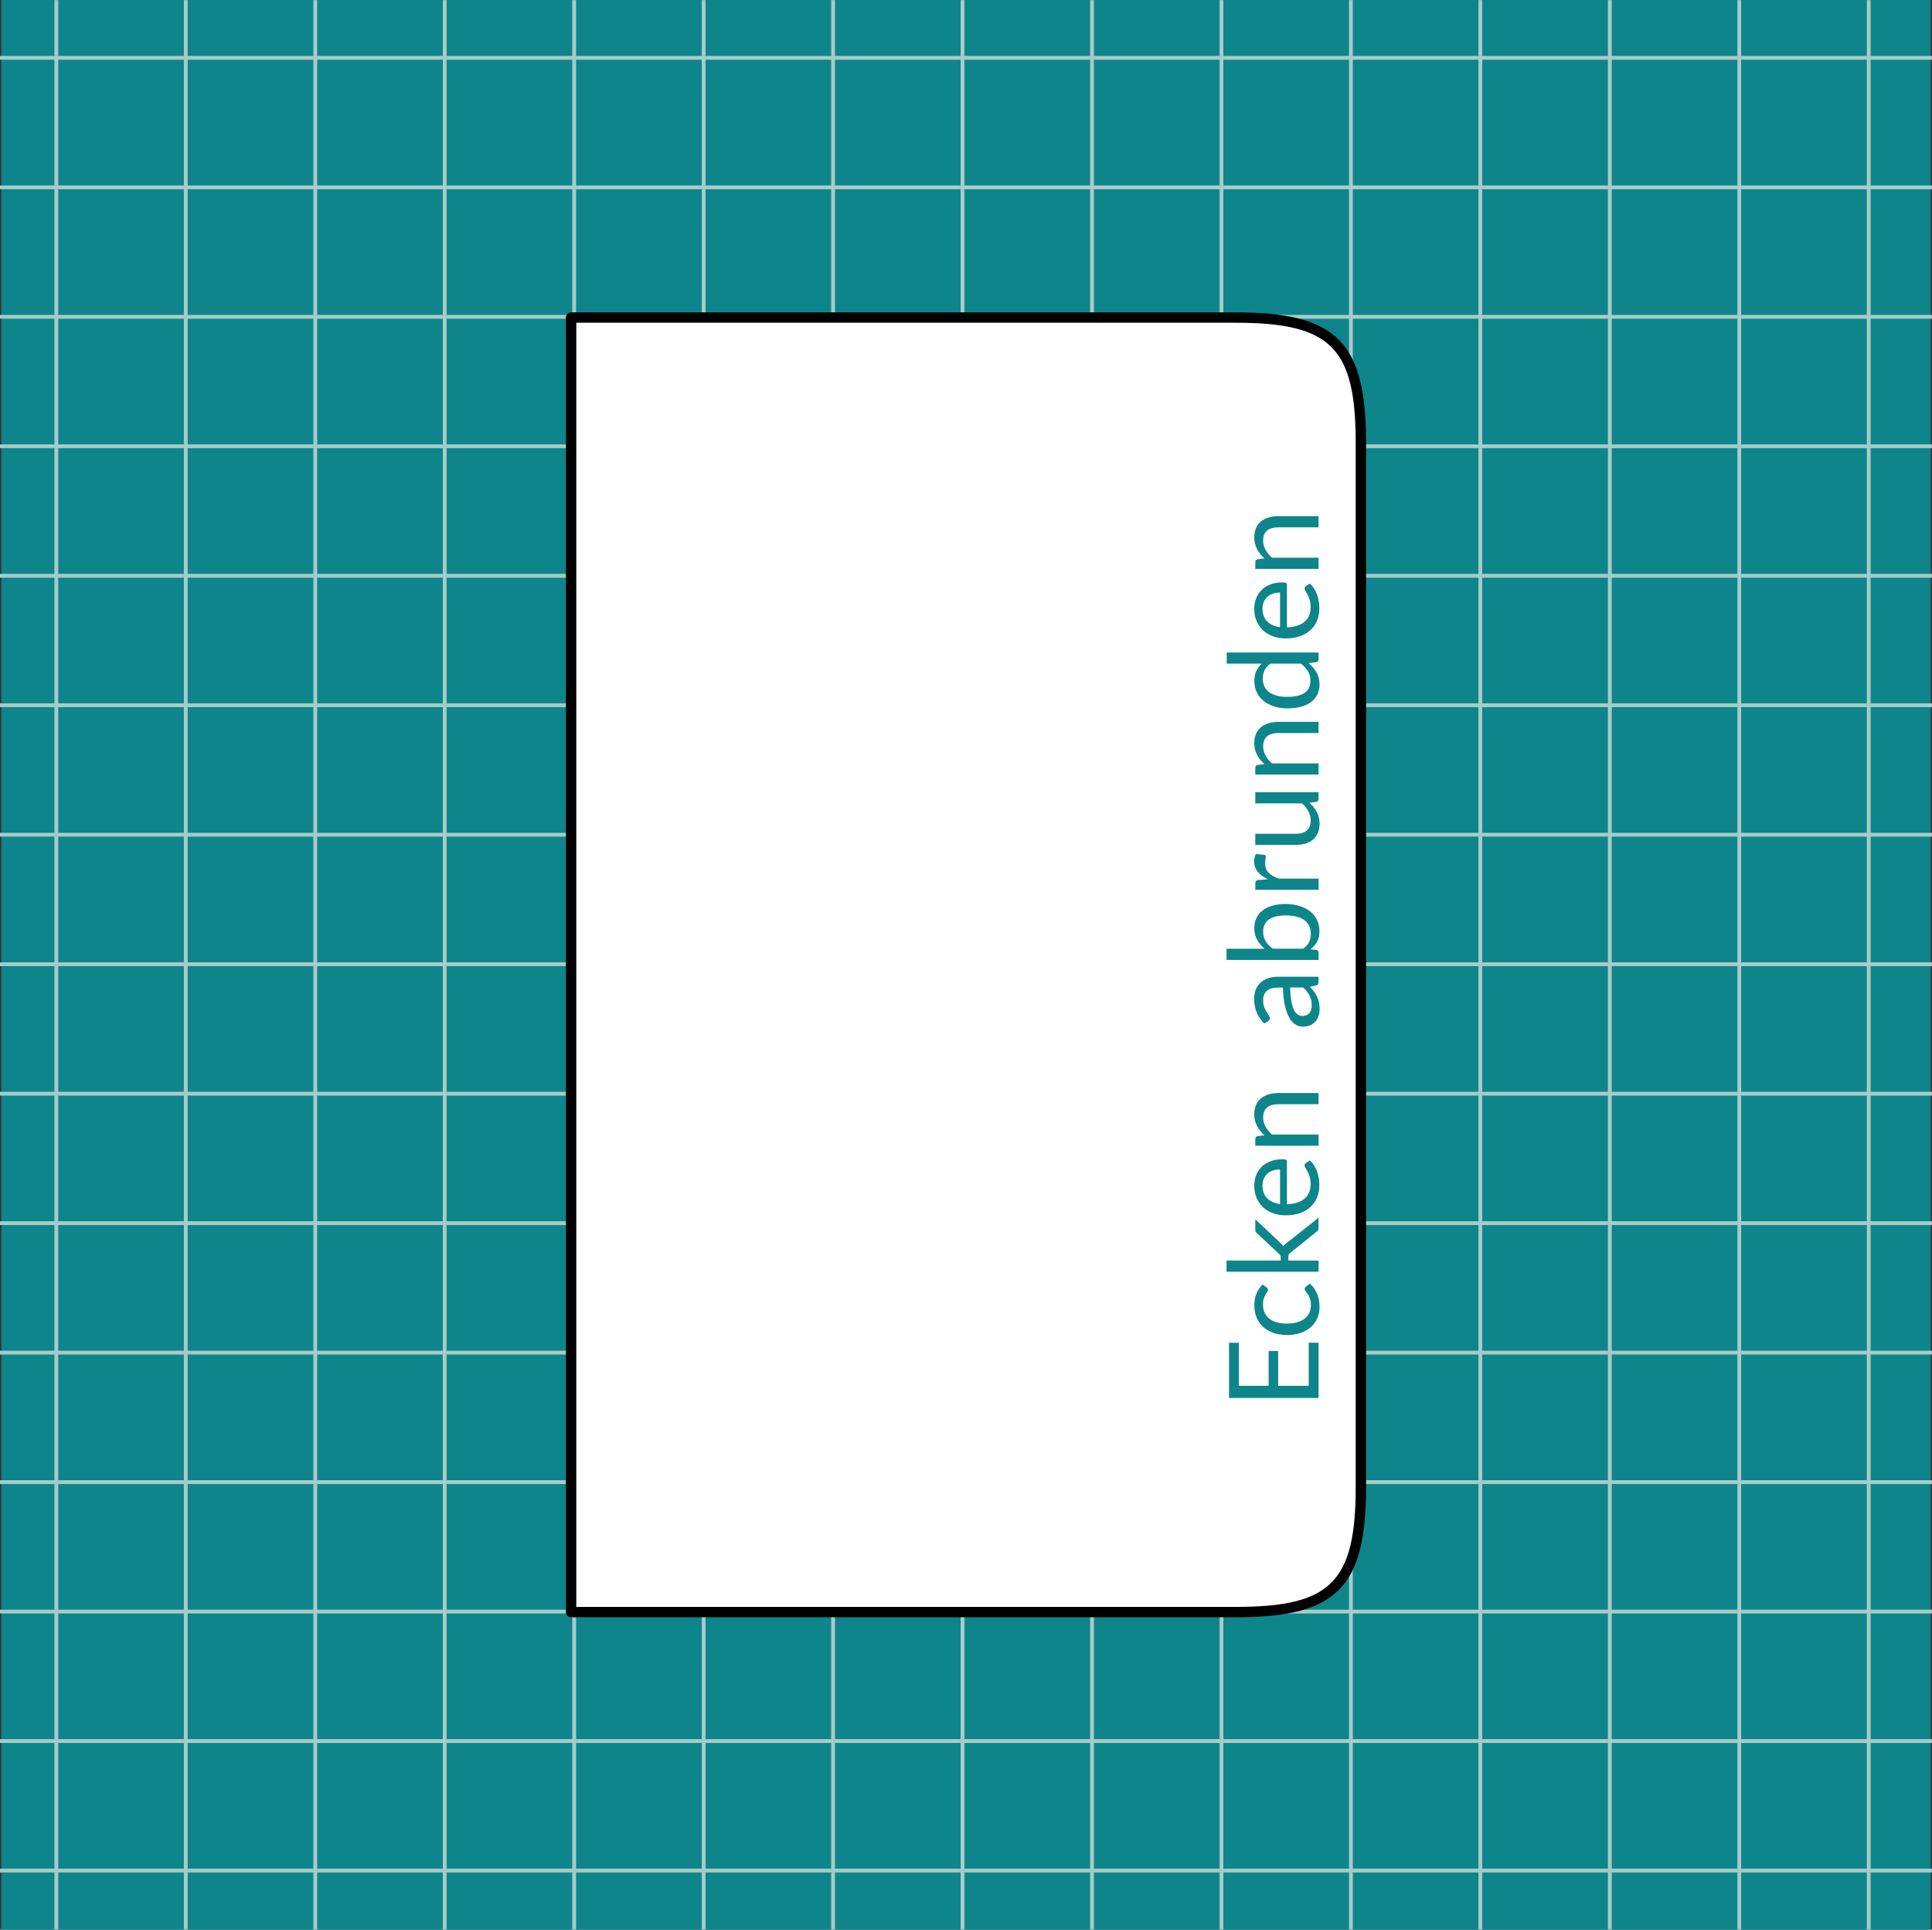
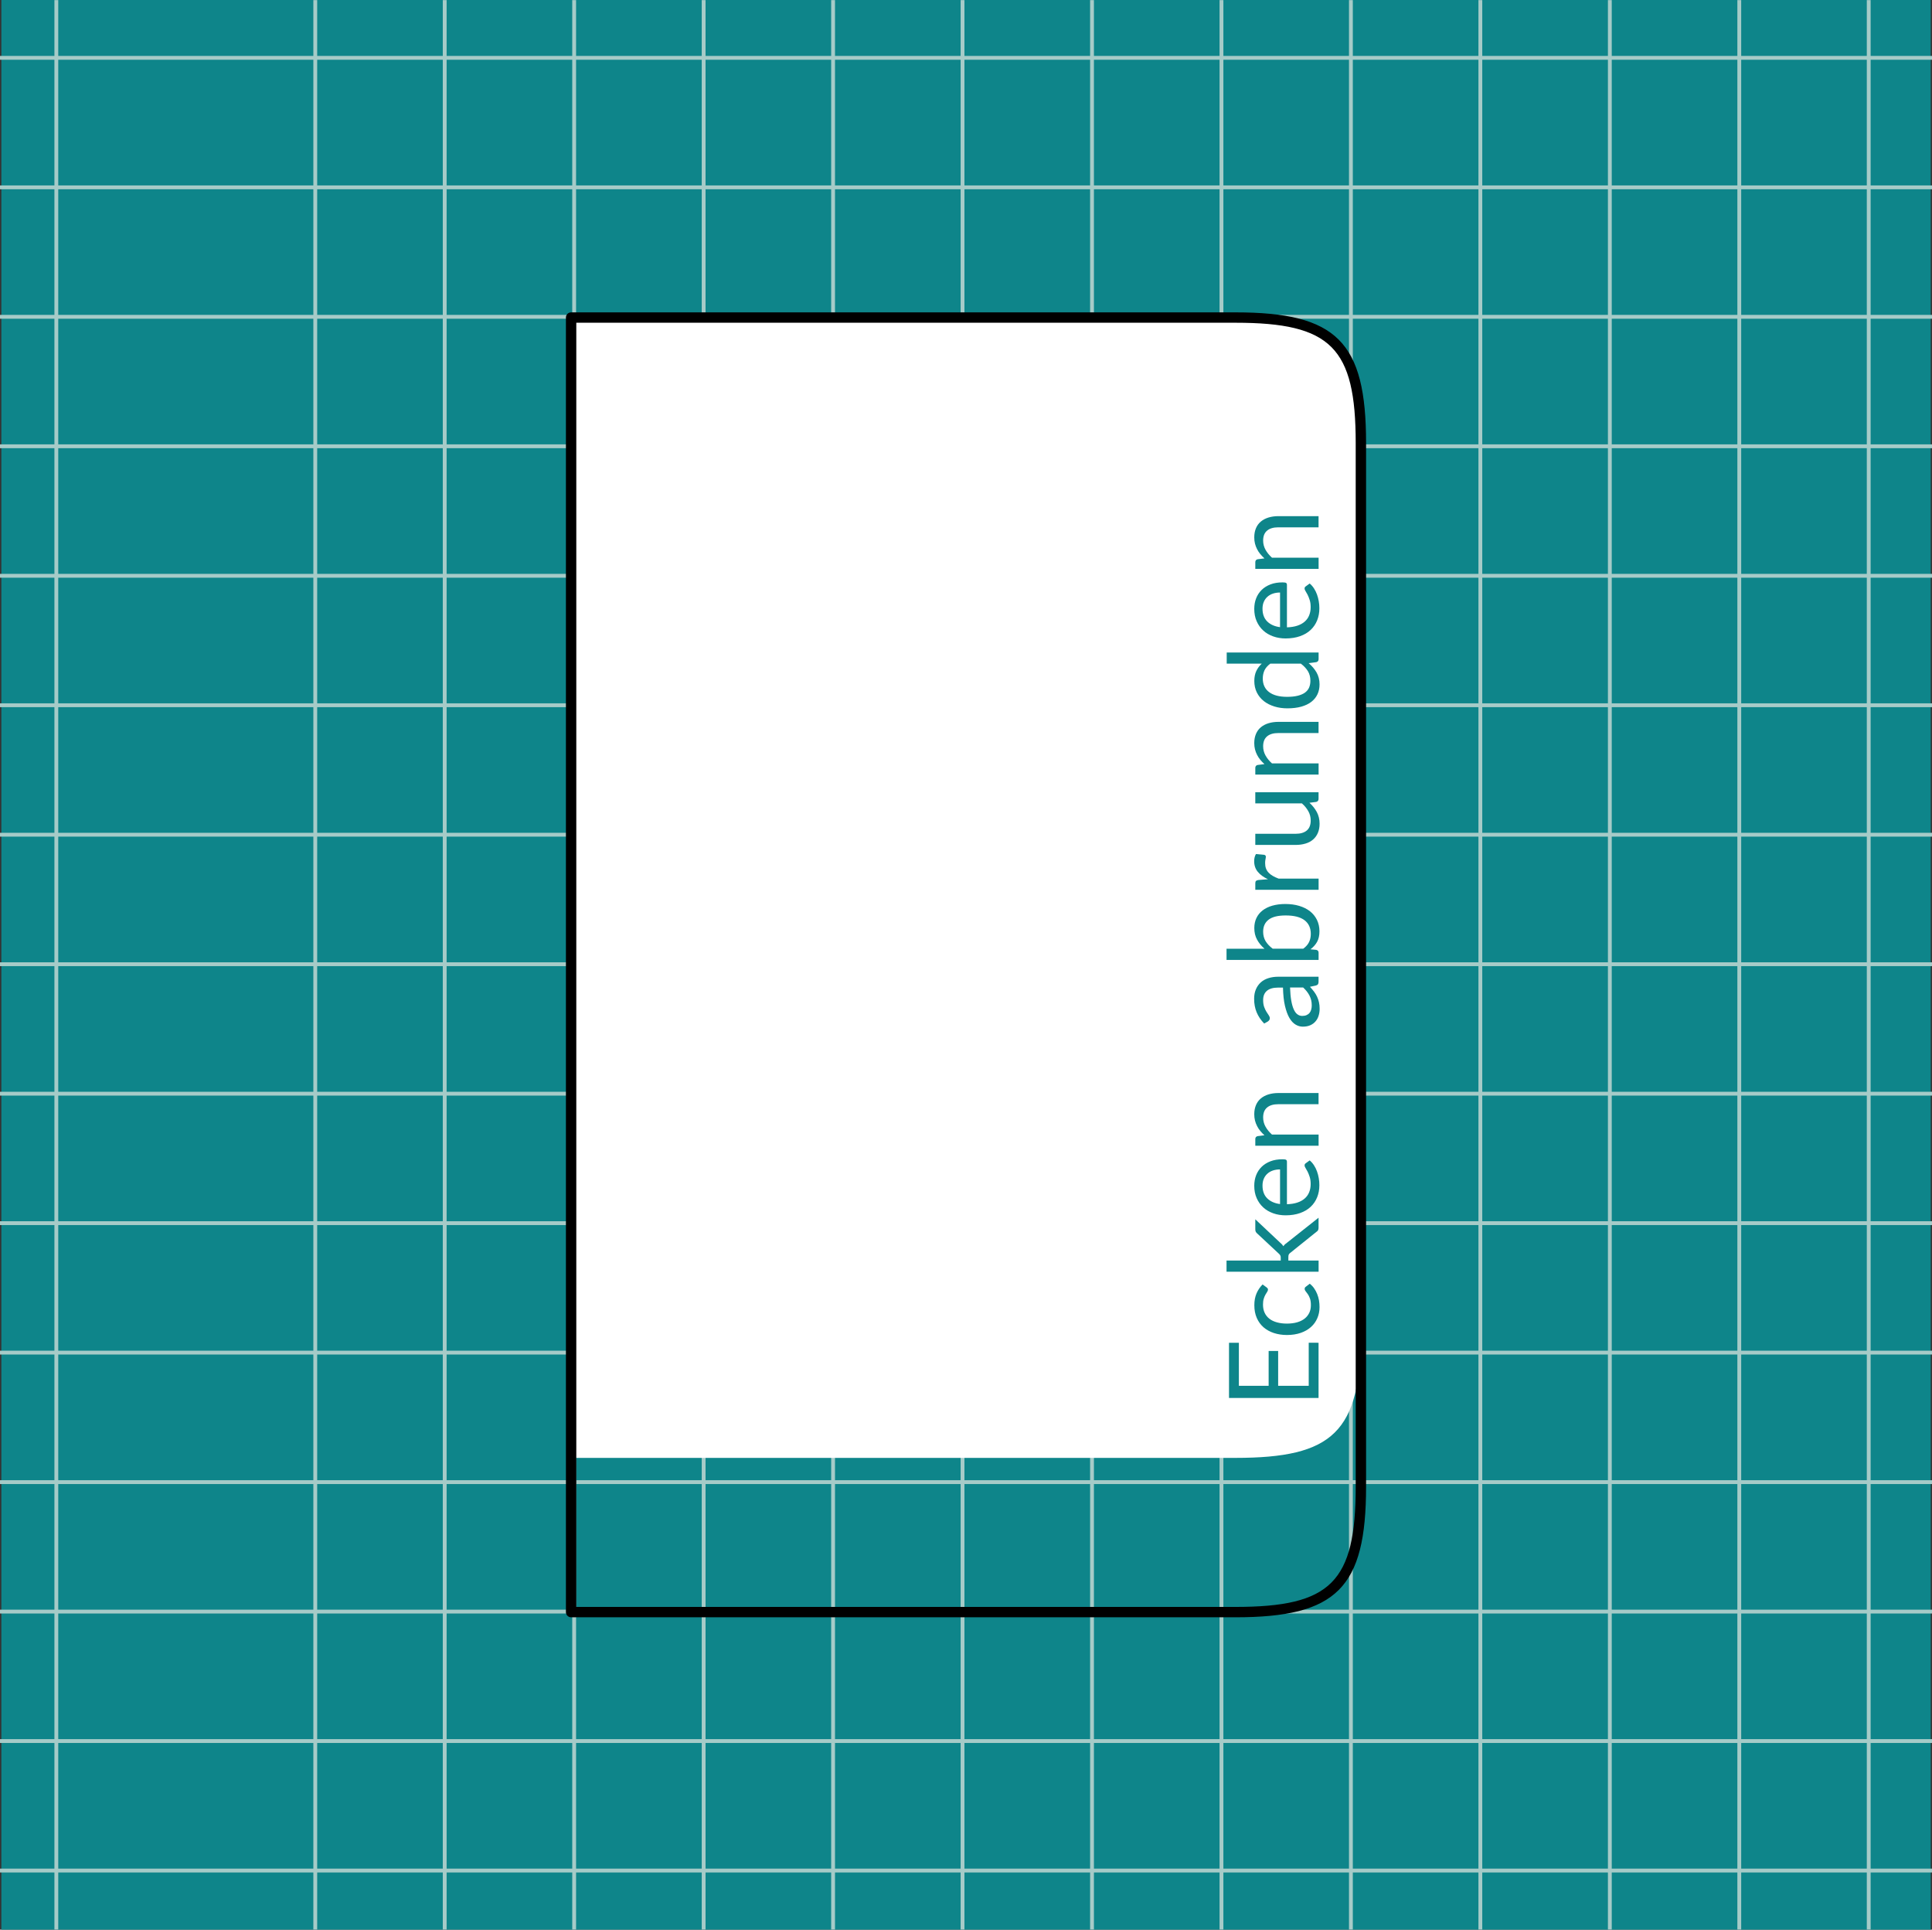
<svg xmlns="http://www.w3.org/2000/svg" id="Ebene_1" x="0px" y="0px" viewBox="0 0 428.51 427.92" style="enable-background:new 0 0 428.51 427.92;" xml:space="preserve">
  <rect x="0" y="0" width="428.51" height="427.92" fill="#333333" stroke="none" />
  <style type="text/css">
	.st0{fill:#0E858A;}
	.st1{fill:#A6CBC8;}
	.st2{fill:#FFFFFF;}
</style>
  <g>
    <g>
      <rect x="0.3" class="st0" width="427.92" height="427.92" />
      <g>
        <g>
          <rect x="12.07" y="0.02" class="st1" width="0.85" height="427.87" />
        </g>
        <g>
-           <rect x="40.78" y="0.02" class="st1" width="0.85" height="427.87" />
-         </g>
+           </g>
        <g>
          <rect x="69.5" y="0.02" class="st1" width="0.85" height="427.87" />
        </g>
        <g>
          <rect x="98.21" y="0.02" class="st1" width="0.85" height="427.87" />
        </g>
        <g>
          <rect x="126.92" y="0.02" class="st1" width="0.85" height="427.87" />
        </g>
        <g>
          <rect x="155.64" y="0.02" class="st1" width="0.85" height="427.87" />
        </g>
        <g>
          <rect x="184.35" y="0.02" class="st1" width="0.85" height="427.87" />
        </g>
        <g>
          <rect x="213.06" y="0.02" class="st1" width="0.85" height="427.87" />
        </g>
        <g>
          <rect x="241.78" y="0.02" class="st1" width="0.85" height="427.87" />
        </g>
        <g>
          <rect x="270.49" y="0.02" class="st1" width="0.85" height="427.87" />
        </g>
        <g>
          <rect x="299.2" y="0.02" class="st1" width="0.85" height="427.87" />
        </g>
        <g>
          <rect x="327.91" y="0.02" class="st1" width="0.85" height="427.87" />
        </g>
        <g>
          <rect x="356.63" y="0.02" class="st1" width="0.85" height="427.87" />
        </g>
        <g>
          <rect x="385.34" y="0.02" class="st1" width="0.85" height="427.87" />
        </g>
        <g>
          <rect x="414.05" y="0.02" class="st1" width="0.85" height="427.87" />
        </g>
        <g>
          <rect x="0" y="12.4" class="st1" width="428.51" height="0.85" />
        </g>
        <g>
          <rect x="0" y="41.12" class="st1" width="428.51" height="0.85" />
        </g>
        <g>
          <rect x="0" y="69.83" class="st1" width="428.51" height="0.85" />
        </g>
        <g>
          <rect x="0" y="98.54" class="st1" width="428.51" height="0.85" />
        </g>
        <g>
          <rect x="0" y="127.26" class="st1" width="428.51" height="0.85" />
        </g>
        <g>
          <rect x="0" y="155.97" class="st1" width="428.51" height="0.85" />
        </g>
        <g>
          <rect x="0" y="184.68" class="st1" width="428.51" height="0.85" />
        </g>
        <g>
          <rect x="0" y="213.4" class="st1" width="428.51" height="0.85" />
        </g>
        <g>
          <rect x="0" y="242.11" class="st1" width="428.51" height="0.85" />
        </g>
        <g>
          <rect x="0" y="270.82" class="st1" width="428.51" height="0.85" />
        </g>
        <g>
          <rect x="0" y="299.53" class="st1" width="428.51" height="0.85" />
        </g>
        <g>
          <rect x="0" y="328.25" class="st1" width="428.51" height="0.85" />
        </g>
        <g>
          <rect x="0" y="356.96" class="st1" width="428.51" height="0.85" />
        </g>
        <g>
          <rect x="0" y="385.67" class="st1" width="428.51" height="0.85" />
        </g>
        <g>
          <rect x="0" y="414.39" class="st1" width="428.51" height="0.85" />
        </g>
      </g>
    </g>
    <g>
      <g>
-         <path class="st2" d="M126.67,70.42H274c22.15,0,27.84,6.21,27.84,27.84v34.21v167.38v29.82c0,22.15-6.21,27.84-27.84,27.84     H126.67L126.67,70.42z" />
+         <path class="st2" d="M126.67,70.42H274c22.15,0,27.84,6.21,27.84,27.84v167.38v29.82c0,22.15-6.21,27.84-27.84,27.84     H126.67L126.67,70.42z" />
        <path d="M274,358.65H126.67c-0.64,0-1.15-0.51-1.15-1.15V70.42c0-0.64,0.51-1.15,1.15-1.15H274c22.49,0,28.99,6.5,28.99,28.99     v231.4C302.99,352.15,296.49,358.65,274,358.65z M127.82,356.35H274c21.2,0,26.69-5.49,26.69-26.69V98.26     c0-21.2-5.49-26.69-26.69-26.69H127.82V356.35z" />
      </g>
      <g>
        <path class="st0" d="M290.26,297.76l2.19,0.01v12.24h-19.86v-12.24h2.19v9.55h6.6v-7.73h2.11v7.73h6.78V297.76z" />
        <path class="st0" d="M280.91,285.48c0.1,0.07,0.18,0.15,0.24,0.22c0.06,0.07,0.08,0.18,0.08,0.31c0,0.14-0.06,0.29-0.17,0.46     c-0.12,0.17-0.24,0.37-0.38,0.62c-0.14,0.24-0.27,0.54-0.38,0.9c-0.12,0.36-0.17,0.79-0.17,1.31c0,0.69,0.12,1.3,0.37,1.83     s0.6,0.97,1.06,1.32c0.46,0.36,1.02,0.62,1.68,0.8c0.66,0.18,1.39,0.27,2.2,0.27c0.85,0,1.61-0.1,2.27-0.29     c0.66-0.19,1.21-0.47,1.66-0.82c0.45-0.36,0.79-0.79,1.03-1.29c0.24-0.5,0.35-1.07,0.35-1.7c0-0.6-0.07-1.1-0.21-1.48     c-0.14-0.39-0.3-0.71-0.48-0.96c-0.18-0.25-0.34-0.47-0.48-0.64c-0.14-0.17-0.21-0.34-0.21-0.51c0-0.2,0.08-0.36,0.24-0.47     l0.9-0.69c0.38,0.31,0.7,0.65,0.97,1.04c0.27,0.39,0.49,0.81,0.67,1.25c0.18,0.45,0.31,0.92,0.4,1.41     c0.08,0.49,0.12,0.99,0.12,1.5c0,0.88-0.16,1.69-0.49,2.45c-0.32,0.75-0.79,1.41-1.41,1.96c-0.61,0.55-1.37,0.99-2.27,1.3     c-0.9,0.31-1.92,0.47-3.06,0.47c-1.04,0-2.01-0.15-2.9-0.44c-0.89-0.29-1.65-0.72-2.29-1.27c-0.64-0.56-1.14-1.25-1.5-2.07     c-0.36-0.82-0.54-1.76-0.54-2.82c0-0.99,0.16-1.86,0.48-2.61s0.77-1.42,1.35-2L280.91,285.48z" />
        <path class="st0" d="M272.04,279.54h12.02v-0.64c0-0.19-0.02-0.34-0.08-0.46c-0.05-0.12-0.16-0.26-0.31-0.4l-4.75-4.43     c-0.16-0.13-0.28-0.27-0.37-0.41c-0.09-0.14-0.13-0.34-0.13-0.58v-2.23l5.5,5.17c0.31,0.25,0.56,0.52,0.73,0.8     c0.11-0.17,0.24-0.32,0.38-0.45c0.14-0.13,0.31-0.26,0.49-0.38l6.93-5.49v2.2c0,0.21-0.03,0.39-0.1,0.55     c-0.07,0.15-0.2,0.28-0.38,0.39l-5.75,4.62c-0.19,0.14-0.32,0.27-0.38,0.41c-0.06,0.13-0.09,0.34-0.09,0.62v0.71h6.71v2.48     h-20.42V279.54z" />
        <path class="st0" d="M290.48,257.33c0.37,0.3,0.69,0.67,0.96,1.09c0.27,0.42,0.5,0.88,0.67,1.36c0.17,0.49,0.31,0.99,0.39,1.5     c0.09,0.52,0.13,1.03,0.13,1.54c0,0.97-0.16,1.86-0.49,2.68c-0.33,0.82-0.81,1.53-1.44,2.12c-0.63,0.6-1.42,1.06-2.35,1.39     c-0.93,0.33-2.01,0.5-3.21,0.5c-0.98,0-1.89-0.15-2.74-0.45c-0.85-0.3-1.59-0.73-2.21-1.3c-0.62-0.56-1.11-1.25-1.47-2.07     c-0.36-0.81-0.53-1.73-0.53-2.74c0-0.84,0.14-1.62,0.42-2.34c0.28-0.72,0.69-1.33,1.22-1.86c0.53-0.52,1.19-0.93,1.97-1.23     c0.78-0.3,1.67-0.44,2.67-0.44c0.39,0,0.65,0.04,0.78,0.12c0.13,0.08,0.19,0.24,0.19,0.47v9.38c0.89-0.03,1.66-0.15,2.31-0.37     c0.66-0.22,1.2-0.52,1.64-0.91c0.44-0.39,0.77-0.85,0.98-1.39c0.22-0.54,0.33-1.14,0.33-1.8c0-0.62-0.07-1.15-0.22-1.6     c-0.14-0.45-0.3-0.83-0.46-1.16c-0.17-0.32-0.32-0.59-0.46-0.81c-0.14-0.22-0.21-0.4-0.21-0.56c0-0.2,0.08-0.36,0.24-0.47     L290.48,257.33z M283.9,259.33c-0.57,0-1.1,0.08-1.57,0.24c-0.48,0.16-0.89,0.4-1.23,0.71c-0.35,0.31-0.61,0.69-0.8,1.13     s-0.28,0.95-0.28,1.51c0,1.18,0.34,2.12,1.03,2.81s1.64,1.12,2.86,1.28V259.33z" />
        <path class="st0" d="M280.45,251.76c-0.34-0.31-0.65-0.63-0.93-0.97c-0.28-0.34-0.52-0.7-0.71-1.09     c-0.2-0.38-0.35-0.79-0.46-1.22c-0.11-0.43-0.16-0.89-0.16-1.39c0-0.77,0.13-1.44,0.38-2.03c0.25-0.59,0.61-1.08,1.08-1.47     c0.47-0.39,1.03-0.69,1.68-0.89c0.66-0.2,1.38-0.31,2.18-0.31h8.94v2.48h-8.94c-1.06,0-1.89,0.24-2.47,0.73     c-0.59,0.49-0.88,1.22-0.88,2.21c0,0.73,0.18,1.41,0.53,2.04c0.35,0.63,0.83,1.22,1.43,1.75h10.34v2.48h-14.04v-1.48     c0-0.35,0.17-0.57,0.51-0.65L280.45,251.76z" />
        <path class="st0" d="M280.39,226.98c-0.75-0.78-1.31-1.61-1.68-2.51c-0.37-0.9-0.55-1.89-0.55-2.98c0-0.79,0.13-1.48,0.39-2.09     c0.26-0.61,0.62-1.12,1.08-1.54c0.46-0.42,1.02-0.73,1.68-0.94c0.66-0.21,1.38-0.32,2.16-0.32h8.98v1.1     c0,0.24-0.04,0.42-0.12,0.55c-0.08,0.13-0.23,0.23-0.46,0.3l-1.33,0.28c0.34,0.37,0.64,0.73,0.91,1.08     c0.26,0.35,0.49,0.72,0.67,1.11c0.18,0.39,0.32,0.8,0.42,1.24c0.1,0.44,0.15,0.93,0.15,1.46c0,0.55-0.08,1.06-0.23,1.54     c-0.15,0.48-0.38,0.9-0.69,1.25c-0.3,0.36-0.69,0.64-1.16,0.85c-0.47,0.21-1.02,0.31-1.66,0.31c-0.55,0-1.09-0.15-1.6-0.46     c-0.51-0.3-0.97-0.8-1.37-1.48c-0.4-0.68-0.72-1.58-0.98-2.67s-0.4-2.45-0.44-4.05h-1.09c-1.09,0-1.91,0.24-2.47,0.71     c-0.56,0.47-0.84,1.16-0.84,2.06c0,0.61,0.08,1.12,0.23,1.53c0.15,0.41,0.32,0.77,0.51,1.07c0.19,0.3,0.36,0.56,0.51,0.78     c0.15,0.22,0.23,0.43,0.23,0.64c0,0.17-0.04,0.31-0.13,0.43c-0.09,0.12-0.2,0.22-0.33,0.31L280.39,226.98z M286.13,219.01     c0.04,1.14,0.13,2.1,0.27,2.9c0.14,0.8,0.33,1.45,0.56,1.95c0.23,0.5,0.5,0.87,0.82,1.09c0.31,0.23,0.67,0.34,1.05,0.34     c0.37,0,0.69-0.06,0.96-0.18c0.27-0.12,0.49-0.28,0.66-0.49c0.17-0.21,0.3-0.45,0.37-0.74c0.08-0.28,0.12-0.58,0.12-0.91     c0-0.43-0.04-0.83-0.13-1.19c-0.09-0.36-0.22-0.7-0.38-1.02c-0.17-0.32-0.36-0.62-0.6-0.92c-0.23-0.29-0.49-0.57-0.79-0.85     H286.13z" />
        <path class="st0" d="M280.44,210.37c-0.68-0.59-1.23-1.26-1.63-2c-0.41-0.74-0.61-1.6-0.61-2.57c0-0.82,0.16-1.56,0.47-2.22     c0.31-0.66,0.77-1.22,1.36-1.68c0.6-0.46,1.32-0.82,2.17-1.06c0.85-0.24,1.81-0.37,2.87-0.37c1.14,0,2.17,0.14,3.1,0.42     c0.93,0.28,1.73,0.68,2.39,1.2c0.66,0.52,1.17,1.16,1.54,1.91c0.36,0.75,0.55,1.59,0.55,2.52c0,0.92-0.17,1.7-0.52,2.34     c-0.35,0.63-0.84,1.18-1.48,1.66l1.28,0.12c0.35,0.07,0.53,0.29,0.53,0.64v1.59h-20.42v-2.48H280.44z M289.07,210.37     c0.61-0.45,1.04-0.95,1.29-1.49c0.25-0.54,0.37-1.13,0.37-1.78c0-1.32-0.47-2.33-1.4-3.04c-0.93-0.7-2.32-1.05-4.17-1.05     c-1.72,0-2.98,0.31-3.79,0.94c-0.81,0.62-1.21,1.51-1.21,2.67c0,0.8,0.19,1.5,0.55,2.1c0.37,0.6,0.89,1.15,1.57,1.66H289.07z" />
        <path class="st0" d="M281.23,194.98c-0.96-0.44-1.71-0.99-2.25-1.64c-0.54-0.65-0.81-1.44-0.81-2.37c0-0.3,0.03-0.58,0.1-0.85     c0.06-0.27,0.17-0.51,0.3-0.73l1.84,0.18c0.23,0.06,0.35,0.19,0.35,0.42c0,0.13-0.03,0.32-0.08,0.57     c-0.06,0.25-0.08,0.53-0.08,0.85c0,0.44,0.06,0.84,0.19,1.18c0.13,0.35,0.32,0.66,0.58,0.93c0.25,0.27,0.57,0.52,0.94,0.73     c0.37,0.22,0.8,0.41,1.28,0.59h8.87v2.48h-14.04v-1.41c0-0.27,0.05-0.45,0.15-0.55c0.1-0.1,0.28-0.17,0.53-0.21L281.23,194.98z" />
        <path class="st0" d="M278.41,175.69h14.04v1.47c0,0.35-0.17,0.57-0.51,0.67l-1.51,0.19c0.67,0.61,1.22,1.29,1.63,2.05     c0.41,0.76,0.62,1.63,0.62,2.6c0,0.77-0.13,1.44-0.38,2.03c-0.25,0.59-0.61,1.08-1.07,1.48c-0.46,0.4-1.02,0.7-1.68,0.89     c-0.66,0.2-1.38,0.3-2.18,0.3h-8.95v-2.47h8.95c1.06,0,1.89-0.24,2.47-0.73c0.58-0.49,0.87-1.23,0.87-2.22     c0-0.73-0.17-1.41-0.52-2.04c-0.35-0.63-0.82-1.22-1.43-1.75h-10.34V175.69z" />
        <path class="st0" d="M280.45,169.45c-0.34-0.31-0.65-0.63-0.93-0.97c-0.28-0.34-0.52-0.7-0.71-1.09     c-0.2-0.38-0.35-0.79-0.46-1.22c-0.11-0.43-0.16-0.89-0.16-1.39c0-0.77,0.13-1.44,0.38-2.03c0.25-0.59,0.61-1.08,1.08-1.47     c0.47-0.39,1.03-0.69,1.68-0.89c0.66-0.2,1.38-0.31,2.18-0.31h8.94v2.48h-8.94c-1.06,0-1.89,0.24-2.47,0.73     c-0.59,0.49-0.88,1.22-0.88,2.21c0,0.73,0.18,1.41,0.53,2.04s0.83,1.22,1.43,1.75h10.34v2.48h-14.04v-1.48     c0-0.35,0.17-0.57,0.51-0.65L280.45,169.45z" />
        <path class="st0" d="M272.04,144.7h20.42v1.47c0,0.35-0.17,0.57-0.51,0.67l-1.7,0.22c0.72,0.6,1.3,1.28,1.75,2.05     c0.44,0.77,0.67,1.65,0.67,2.66c0,0.8-0.15,1.53-0.46,2.19c-0.31,0.66-0.76,1.21-1.36,1.68c-0.6,0.46-1.35,0.82-2.24,1.07     c-0.9,0.25-1.93,0.37-3.09,0.37c-1.03,0-2-0.14-2.89-0.42c-0.89-0.28-1.67-0.67-2.32-1.19c-0.66-0.52-1.17-1.15-1.55-1.91     c-0.37-0.75-0.56-1.6-0.56-2.54c0-0.86,0.15-1.6,0.44-2.21c0.29-0.62,0.7-1.16,1.21-1.64h-7.77V144.7z M281.75,147.17     c-0.62,0.46-1.05,0.96-1.3,1.5c-0.24,0.54-0.37,1.14-0.37,1.8c0,1.3,0.47,2.31,1.4,3.01c0.93,0.7,2.26,1.05,3.99,1.05     c0.92,0,1.7-0.08,2.35-0.24c0.65-0.16,1.19-0.39,1.61-0.69c0.42-0.31,0.73-0.68,0.92-1.12c0.19-0.44,0.29-0.95,0.29-1.51     c0-0.81-0.18-1.52-0.55-2.13c-0.37-0.6-0.89-1.16-1.57-1.67H281.75z" />
        <path class="st0" d="M290.48,129.4c0.37,0.3,0.69,0.67,0.96,1.09c0.27,0.42,0.5,0.88,0.67,1.36c0.17,0.49,0.31,0.99,0.39,1.5     c0.09,0.52,0.13,1.03,0.13,1.54c0,0.97-0.16,1.86-0.49,2.68c-0.33,0.82-0.81,1.53-1.44,2.12c-0.63,0.6-1.42,1.06-2.35,1.39     c-0.93,0.33-2.01,0.5-3.21,0.5c-0.98,0-1.89-0.15-2.74-0.45c-0.85-0.3-1.59-0.73-2.21-1.3c-0.62-0.56-1.11-1.25-1.47-2.07     c-0.36-0.81-0.53-1.73-0.53-2.74c0-0.84,0.14-1.62,0.42-2.34c0.28-0.72,0.69-1.33,1.22-1.86c0.53-0.52,1.19-0.93,1.97-1.23     c0.78-0.3,1.67-0.44,2.67-0.44c0.39,0,0.65,0.04,0.78,0.12c0.13,0.08,0.19,0.24,0.19,0.47v9.38c0.89-0.03,1.66-0.15,2.31-0.37     c0.66-0.22,1.2-0.52,1.64-0.91c0.44-0.39,0.77-0.85,0.98-1.39c0.22-0.54,0.33-1.14,0.33-1.8c0-0.62-0.07-1.15-0.22-1.6     c-0.14-0.45-0.3-0.83-0.46-1.16c-0.17-0.32-0.32-0.59-0.46-0.81c-0.14-0.22-0.21-0.4-0.21-0.56c0-0.2,0.08-0.36,0.24-0.47     L290.48,129.4z M283.9,131.4c-0.57,0-1.1,0.08-1.57,0.24c-0.48,0.16-0.89,0.4-1.23,0.71c-0.35,0.31-0.61,0.69-0.8,1.13     s-0.28,0.95-0.28,1.51c0,1.18,0.34,2.12,1.03,2.81s1.64,1.12,2.86,1.28V131.4z" />
        <path class="st0" d="M280.45,123.83c-0.34-0.31-0.65-0.63-0.93-0.97c-0.28-0.34-0.52-0.7-0.71-1.09     c-0.2-0.38-0.35-0.79-0.46-1.22c-0.11-0.43-0.16-0.89-0.16-1.39c0-0.77,0.13-1.44,0.38-2.03c0.25-0.59,0.61-1.08,1.08-1.47     c0.47-0.39,1.03-0.69,1.68-0.89c0.66-0.2,1.38-0.31,2.18-0.31h8.94v2.48h-8.94c-1.06,0-1.89,0.24-2.47,0.73     c-0.59,0.49-0.88,1.22-0.88,2.21c0,0.73,0.18,1.41,0.53,2.04c0.35,0.63,0.83,1.22,1.43,1.75h10.34v2.48h-14.04v-1.48     c0-0.35,0.17-0.57,0.51-0.65L280.45,123.83z" />
      </g>
    </g>
  </g>
</svg>